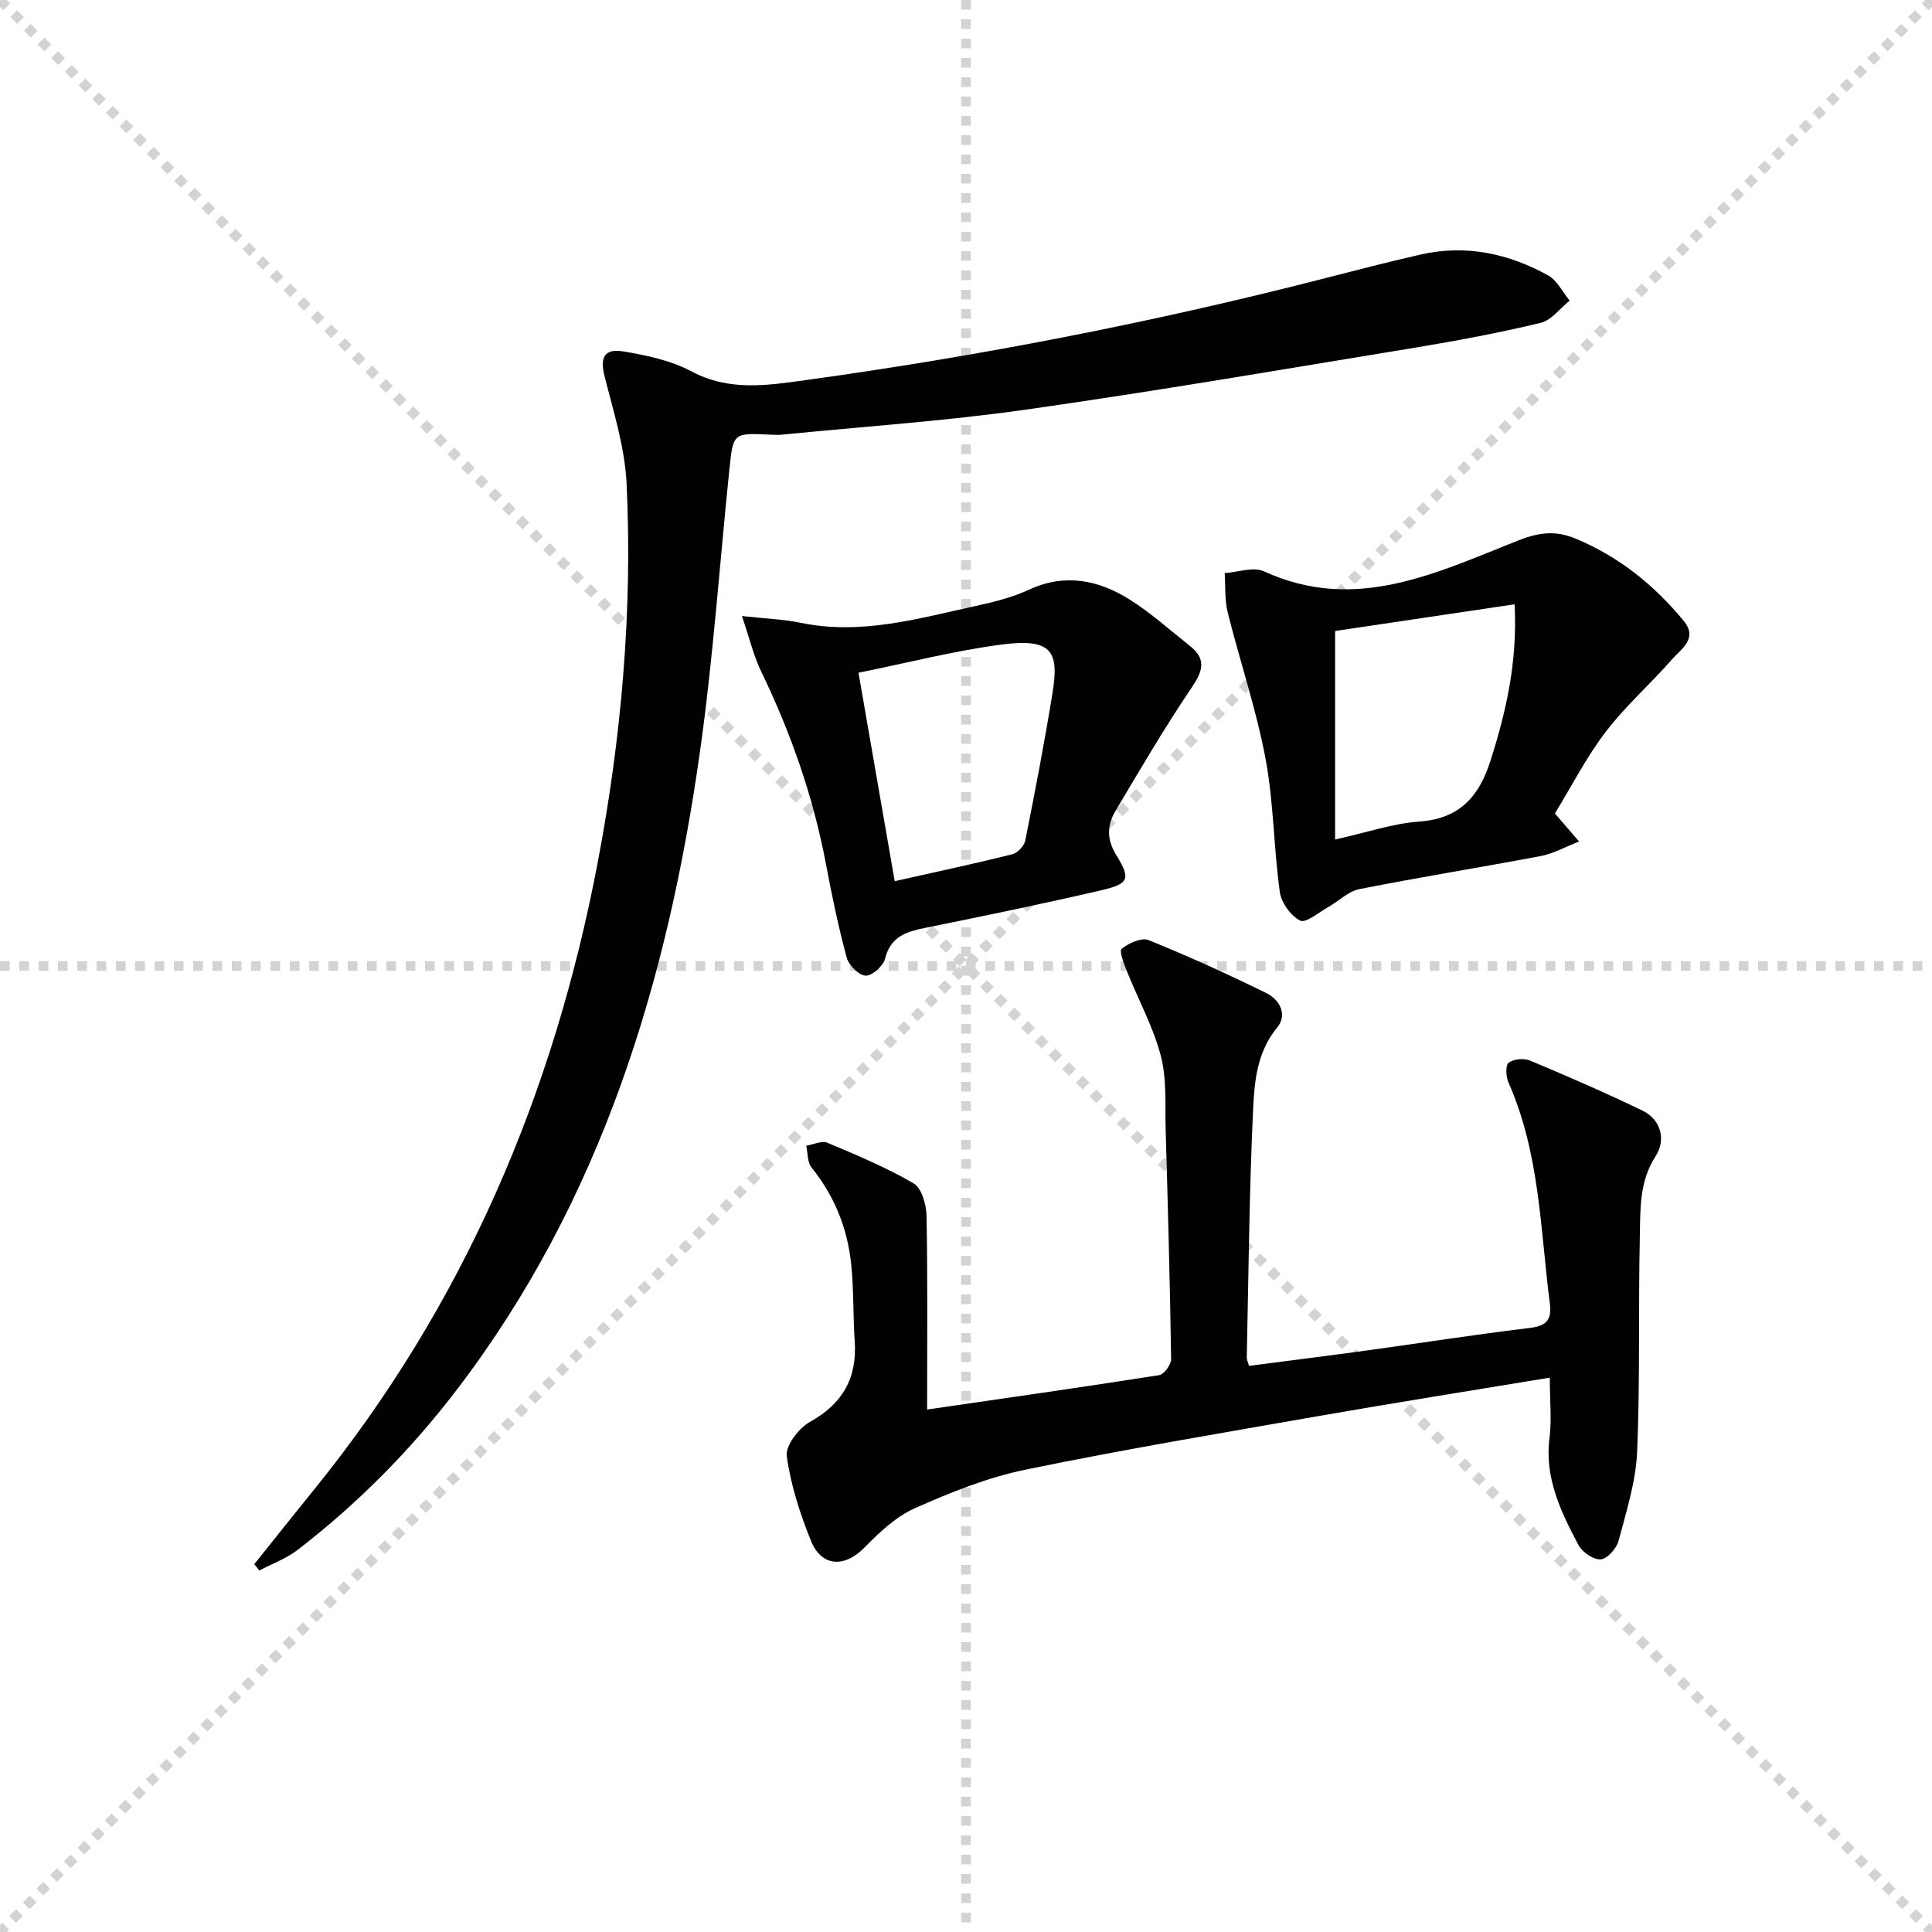
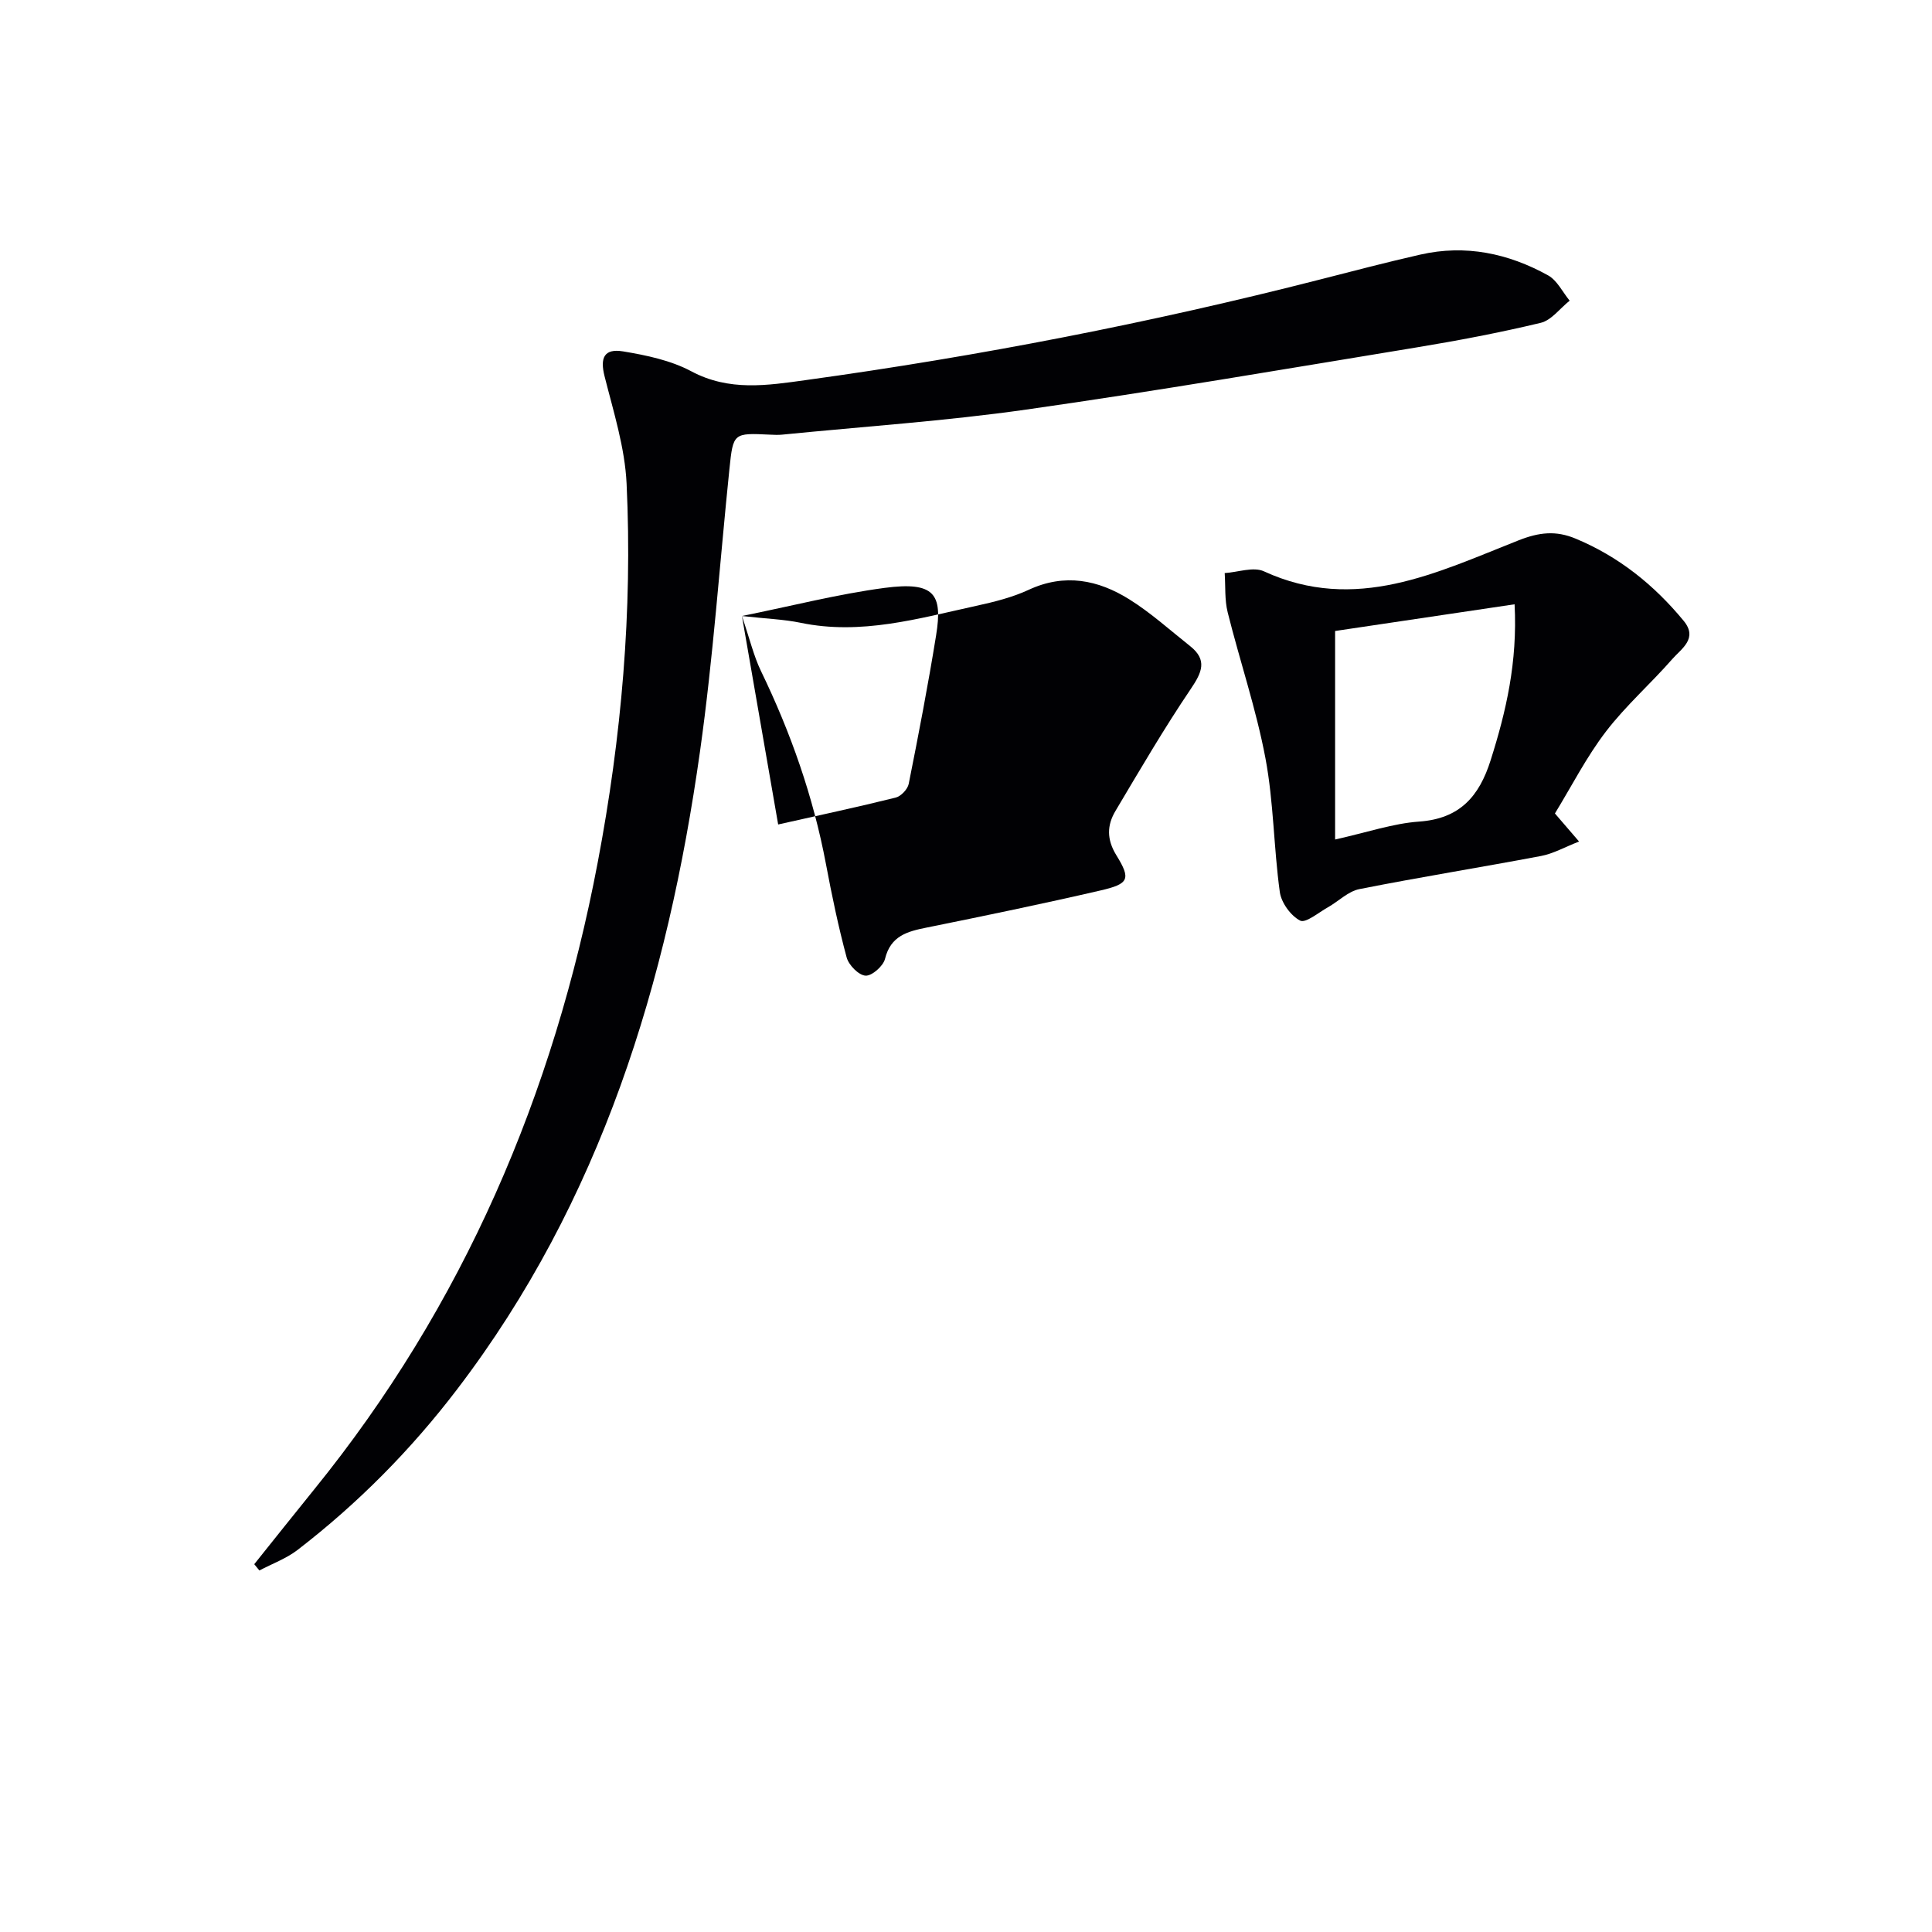
<svg xmlns="http://www.w3.org/2000/svg" enable-background="new 0 0 400 400" viewBox="0 0 400 400">
  <g stroke="lightgray" stroke-dasharray="1,1" stroke-width="1" transform="scale(2, 2)">
-     <line x1="0" y1="0" x2="200" y2="200" />
-     <line x1="200" y1="0" x2="0" y2="200" />
-     <line x1="100" y1="0" x2="100" y2="200" />
-     <line x1="0" y1="100" x2="200" y2="100" />
-   </g>
+     </g>
  <g fill="#010104">
-     <path d="m320.87 285.23c-16.35 2.7-31.9 5.16-47.41 7.87-20.41 3.57-40.86 6.99-61.15 11.18-7.87 1.62-15.54 4.71-22.91 7.99-3.93 1.75-7.37 5.02-10.46 8.17-4.05 4.13-8.82 4.02-11.02-1.39-2.29-5.63-4.2-11.58-5.03-17.57-.3-2.16 2.48-5.79 4.78-7.08 6.8-3.78 9.81-9.08 9.29-16.73-.36-5.3-.18-10.65-.73-15.93-.77-7.41-3.45-14.13-8.21-20.02-.88-1.09-.76-2.98-1.1-4.51 1.48-.24 3.22-1.11 4.39-.61 6.07 2.55 12.19 5.11 17.85 8.41 1.67.97 2.62 4.39 2.67 6.71.25 13.21.12 26.43.12 40.11 15.9-2.31 31.99-4.6 48.04-7.12 1.01-.16 2.5-2.18 2.48-3.32-.24-15.8-.67-31.6-1.13-47.39-.15-5.15.27-10.49-1-15.38-1.56-6-4.65-11.6-6.98-17.42-.63-1.57-1.69-4.31-1.14-4.76 1.46-1.17 4.11-2.39 5.56-1.81 8.27 3.34 16.4 7.05 24.41 10.98 2.75 1.35 4.43 4.47 2.24 7.12-4.29 5.2-4.73 11.41-5.01 17.41-.78 16.95-.92 33.92-1.29 50.89-.01.47.24.94.47 1.76 8.19-1.07 16.37-2.09 24.54-3.21 11.18-1.54 22.34-3.29 33.54-4.64 3.43-.41 4.64-1.62 4.2-5.03-1.98-15.43-2.08-31.19-8.57-45.79-.53-1.2-.64-3.59.04-4.1 1.05-.78 3.19-.97 4.46-.43 7.81 3.27 15.58 6.65 23.21 10.33 4.03 1.94 4.85 6.21 2.78 9.41-3.47 5.36-3.17 11.11-3.29 16.8-.33 14.82.07 29.66-.56 44.45-.27 6.19-2.23 12.35-3.84 18.42-.42 1.59-2.34 3.75-3.7 3.85-1.5.11-3.83-1.5-4.62-2.99-3.65-6.91-7.06-13.92-5.97-22.23.46-3.73.05-7.58.05-12.4z" />
    <path d="m52.64 323.85c4.12-5.14 8.21-10.3 12.36-15.42 30.95-38.15 49.64-81.87 58.75-129.87 4.92-25.9 7.22-52.08 5.98-78.42-.35-7.47-2.71-14.89-4.56-22.23-.96-3.78-.14-5.81 3.83-5.16 4.83.8 9.89 1.86 14.14 4.13 7.84 4.18 15.72 2.92 23.73 1.81 35.87-4.95 71.37-11.85 106.46-20.83 6.9-1.77 13.79-3.57 20.74-5.15 9.35-2.13 18.21-.26 26.44 4.3 1.88 1.04 3 3.45 4.47 5.24-1.99 1.58-3.76 4.05-5.99 4.59-8.55 2.05-17.21 3.69-25.89 5.12-26.86 4.41-53.69 9.01-80.64 12.84-16.75 2.38-33.68 3.51-50.54 5.19-.82.08-1.67.04-2.5 0-7.58-.36-7.63-.37-8.4 7.11-2.01 19.49-3.36 39.07-6.09 58.46-6.73 47.79-20.5 93.05-50.31 132.11-9.54 12.51-20.53 23.61-32.99 33.21-2.35 1.81-5.27 2.87-7.93 4.27-.34-.43-.7-.87-1.06-1.3z" />
    <path d="m321.93 168.42c1.74 2.02 2.91 3.38 5 5.81-3.03 1.18-5.36 2.52-7.86 2.99-12.52 2.37-25.12 4.38-37.62 6.86-2.33.46-4.33 2.53-6.53 3.77-1.93 1.08-4.6 3.34-5.74 2.75-1.95-1.01-3.9-3.7-4.21-5.92-1.27-9.19-1.26-18.59-2.97-27.68-1.92-10.2-5.3-20.12-7.82-30.21-.65-2.6-.44-5.42-.62-8.14 2.74-.17 5.94-1.37 8.13-.36 18.97 8.72 35.81.25 52.72-6.42 4.27-1.68 7.71-2.06 11.79-.36 8.97 3.73 16.26 9.6 22.38 17.02 3.03 3.67-.47 5.77-2.34 7.91-4.47 5.11-9.64 9.65-13.75 15.02-4.01 5.23-7.04 11.2-10.56 16.96zm-45.51 5.39c6.73-1.5 12.01-3.33 17.4-3.71 8.41-.6 12.43-5.2 14.8-12.7 3.21-10.13 5.58-20.3 4.96-32.29-13.07 1.95-25.54 3.8-37.16 5.53z" />
-     <path d="m153.61 127.54c5.08.57 8.67.68 12.14 1.4 12.5 2.6 24.38-.88 36.34-3.5 3.71-.81 7.5-1.75 10.92-3.34 7.43-3.44 14.34-2.05 20.79 1.98 4.47 2.79 8.44 6.39 12.59 9.68 3.63 2.87 2.47 5.44.16 8.86-5.54 8.19-10.54 16.76-15.6 25.27-1.76 2.95-1.86 5.87.18 9.18 3.06 4.96 2.6 5.93-3.28 7.29-11.93 2.76-23.93 5.24-35.93 7.67-4.04.81-7.51 1.69-8.69 6.5-.37 1.49-2.71 3.55-4.03 3.47-1.42-.09-3.48-2.18-3.91-3.77-1.72-6.38-3.07-12.87-4.29-19.36-2.63-13.96-7.28-27.19-13.46-39.96-1.51-3.14-2.32-6.64-3.93-11.37zm24.13 11.74c2.58 14.83 5 28.79 7.5 43.16 8.54-1.92 16.48-3.61 24.34-5.57 1.09-.27 2.47-1.73 2.69-2.84 2.04-10.22 4.01-20.46 5.67-30.75 1.38-8.55-.3-11.19-10.69-9.82-9.63 1.28-19.12 3.72-29.51 5.82z" />
+     <path d="m153.61 127.54c5.08.57 8.67.68 12.14 1.4 12.5 2.6 24.38-.88 36.34-3.5 3.71-.81 7.5-1.75 10.92-3.34 7.43-3.44 14.34-2.05 20.79 1.98 4.47 2.79 8.44 6.39 12.59 9.68 3.63 2.87 2.47 5.44.16 8.86-5.54 8.19-10.54 16.76-15.6 25.27-1.76 2.95-1.86 5.87.18 9.18 3.06 4.96 2.6 5.93-3.28 7.29-11.93 2.76-23.93 5.24-35.93 7.67-4.04.81-7.51 1.69-8.69 6.5-.37 1.49-2.71 3.55-4.03 3.47-1.42-.09-3.48-2.18-3.91-3.77-1.72-6.38-3.07-12.87-4.29-19.36-2.63-13.96-7.28-27.19-13.46-39.96-1.51-3.14-2.32-6.64-3.93-11.37zc2.58 14.83 5 28.79 7.5 43.16 8.54-1.92 16.48-3.61 24.34-5.57 1.09-.27 2.47-1.73 2.69-2.84 2.04-10.22 4.01-20.46 5.67-30.75 1.38-8.55-.3-11.19-10.69-9.82-9.63 1.28-19.12 3.72-29.51 5.82z" />
  </g>
</svg>